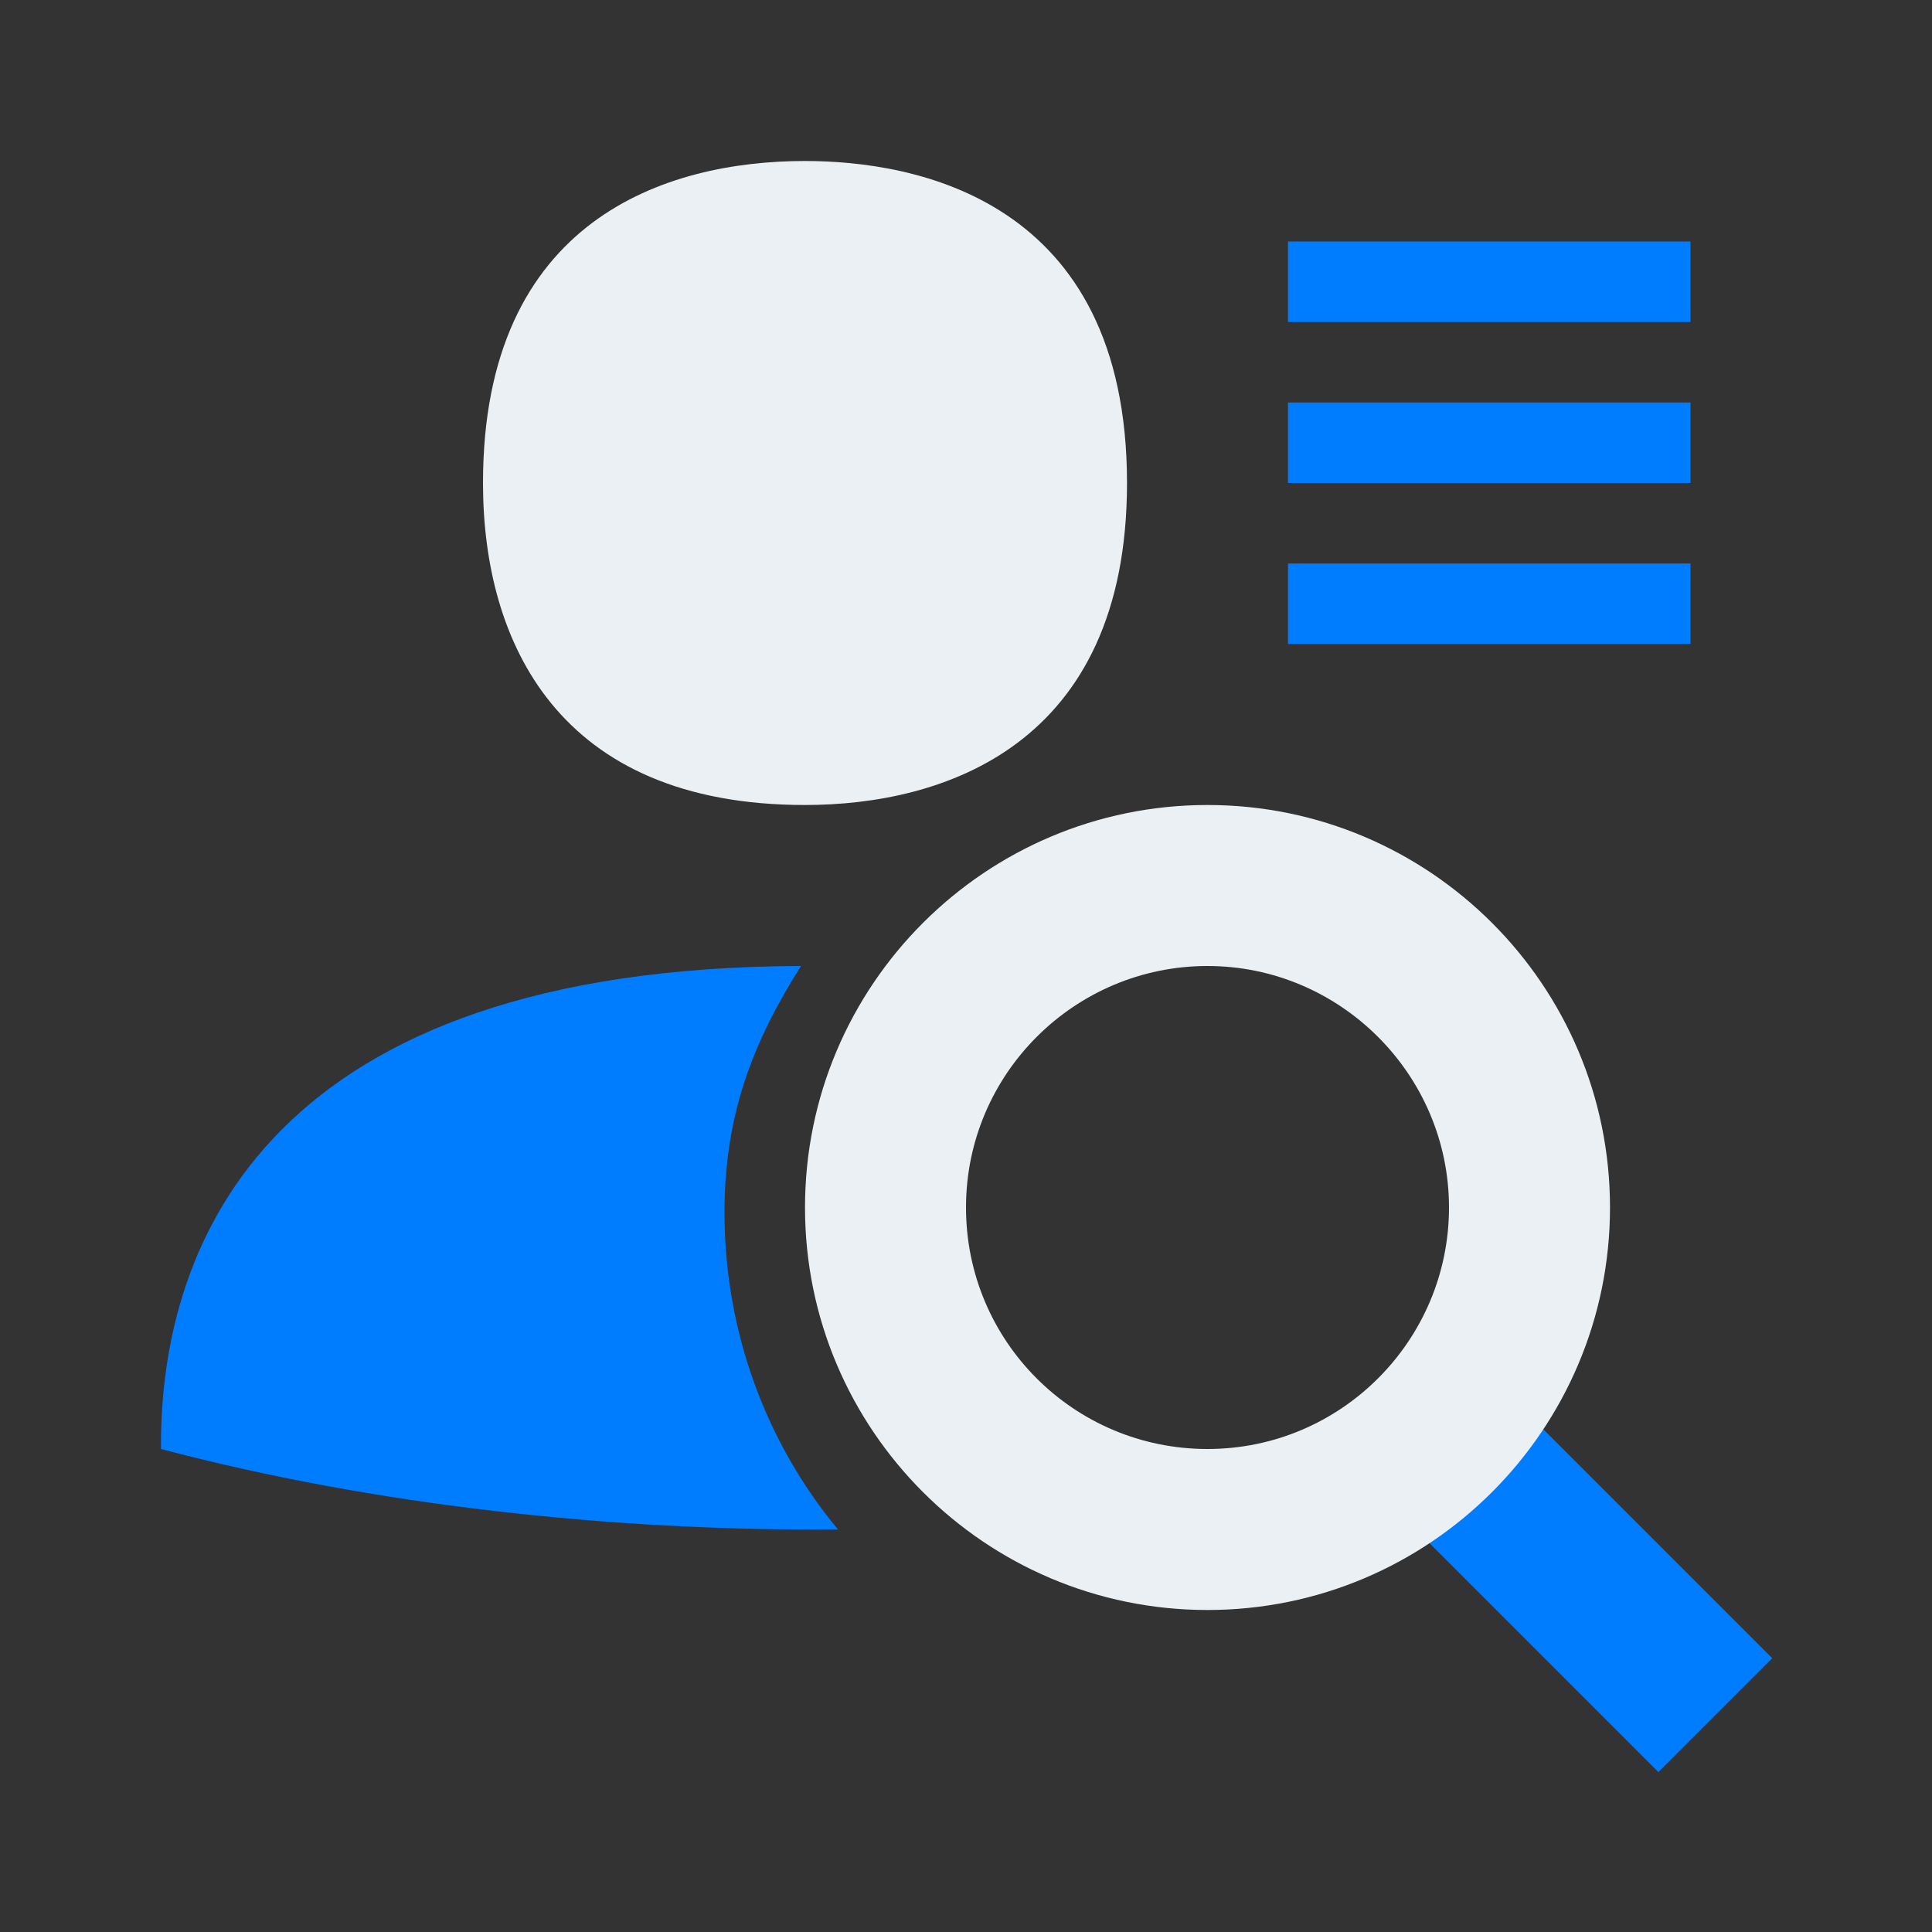
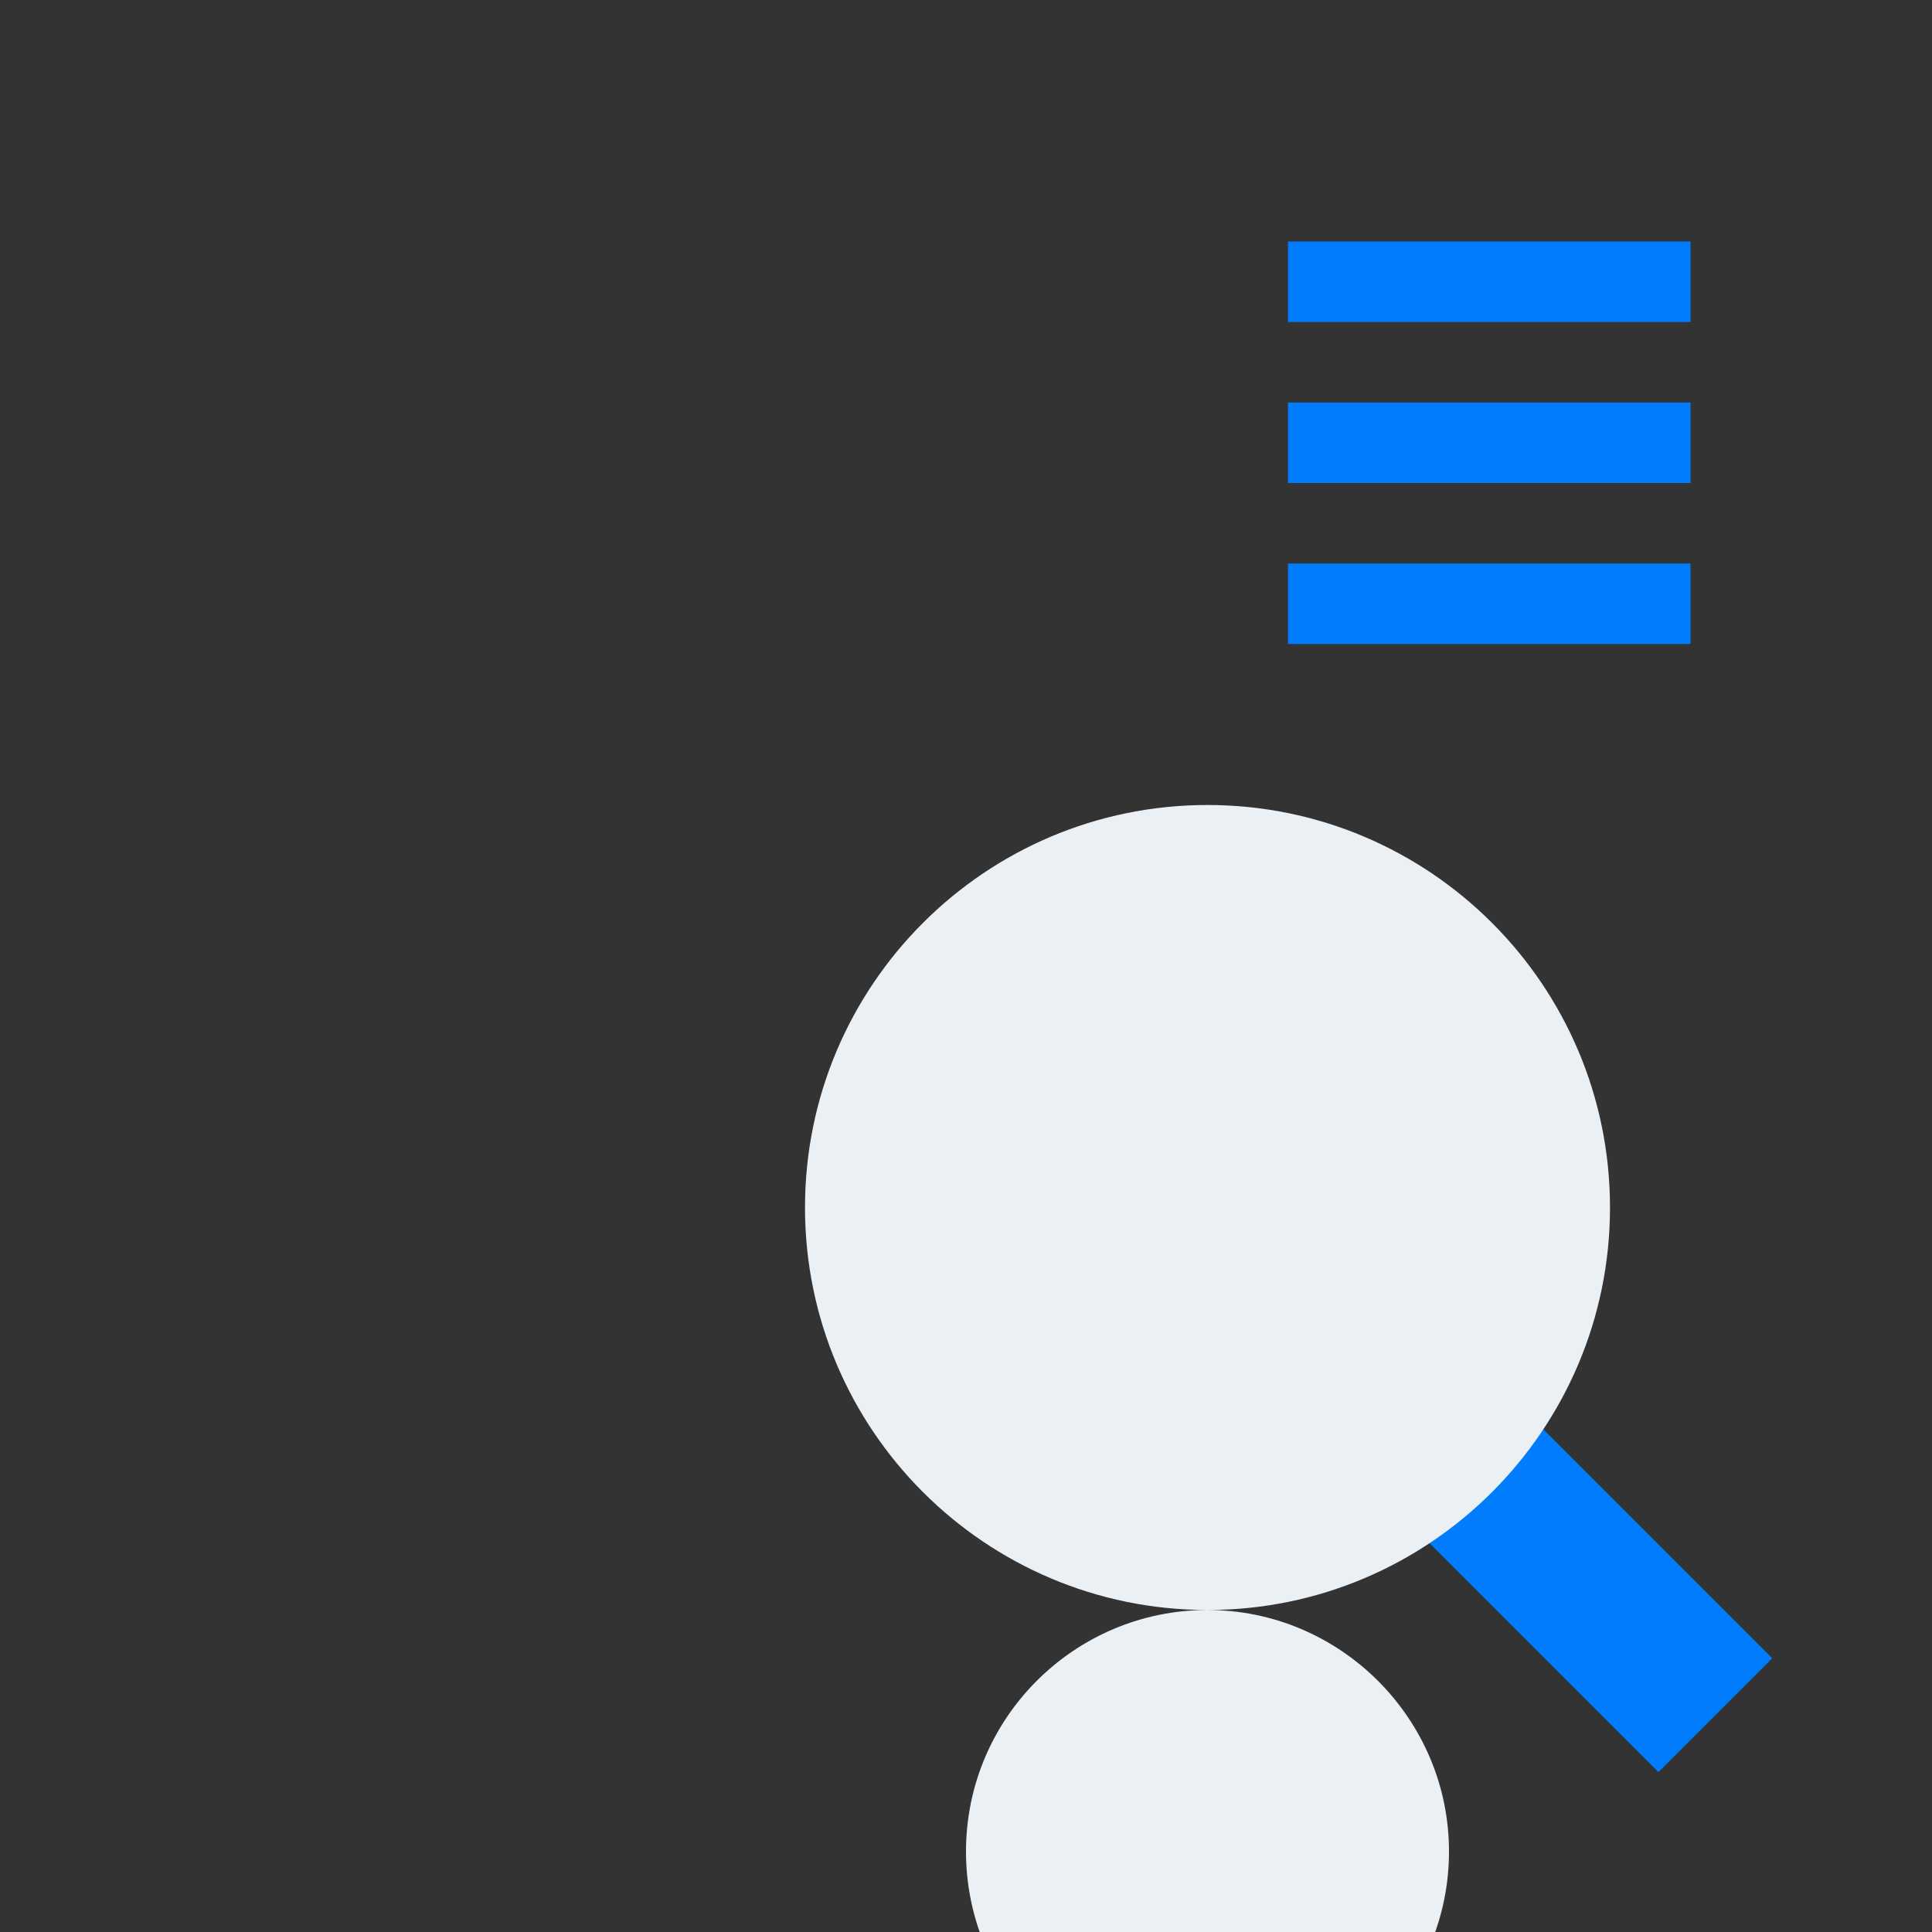
<svg xmlns="http://www.w3.org/2000/svg" id="inverted" viewBox="0 0 24 24">
  <rect x="0" y="0" width="24" height="24" fill="#333333" stroke="none" />
  <defs>
    <style> .cls-1 { fill: #ebf0f5; } .cls-1, .cls-2 { stroke-width: 0px; } .cls-2 { fill: #007dff; } </style>
  </defs>
-   <path class="cls-2" d="M9,15.06c0-1.21.35-2.11.95-3.06-6.57.02-7.97,3.39-7.95,6,2.65.7,5.59,1.02,8.41,1-.88-1.06-1.41-2.44-1.41-3.94Z" />
  <rect class="cls-2" x="18.27" y="16.4" width="2" height="5.75" transform="translate(-7.98 19.27) rotate(-45)" />
-   <path class="cls-1" d="M6,6c0-3.28,2.28-4,4-4,1.35,0,4,.46,4,4,0,3.27-2.29,4-4,4-3.07,0-4-2.03-4-4Z" />
  <rect class="cls-2" x="16" y="3" width="5" height="1" />
  <rect class="cls-2" x="16" y="5" width="5" height="1" />
  <rect class="cls-2" x="16" y="7" width="5" height="1" />
-   <path class="cls-1" d="M15,20c-2.76,0-5-2.24-5-5s2.24-5,5-5,5,2.24,5,5-2.24,5-5,5ZM15,12c-1.65,0-3,1.34-3,3s1.34,3,3,3,3-1.35,3-3-1.35-3-3-3Z" />
+   <path class="cls-1" d="M15,20c-2.76,0-5-2.24-5-5s2.24-5,5-5,5,2.24,5,5-2.24,5-5,5Zc-1.65,0-3,1.34-3,3s1.34,3,3,3,3-1.35,3-3-1.35-3-3-3Z" />
</svg>